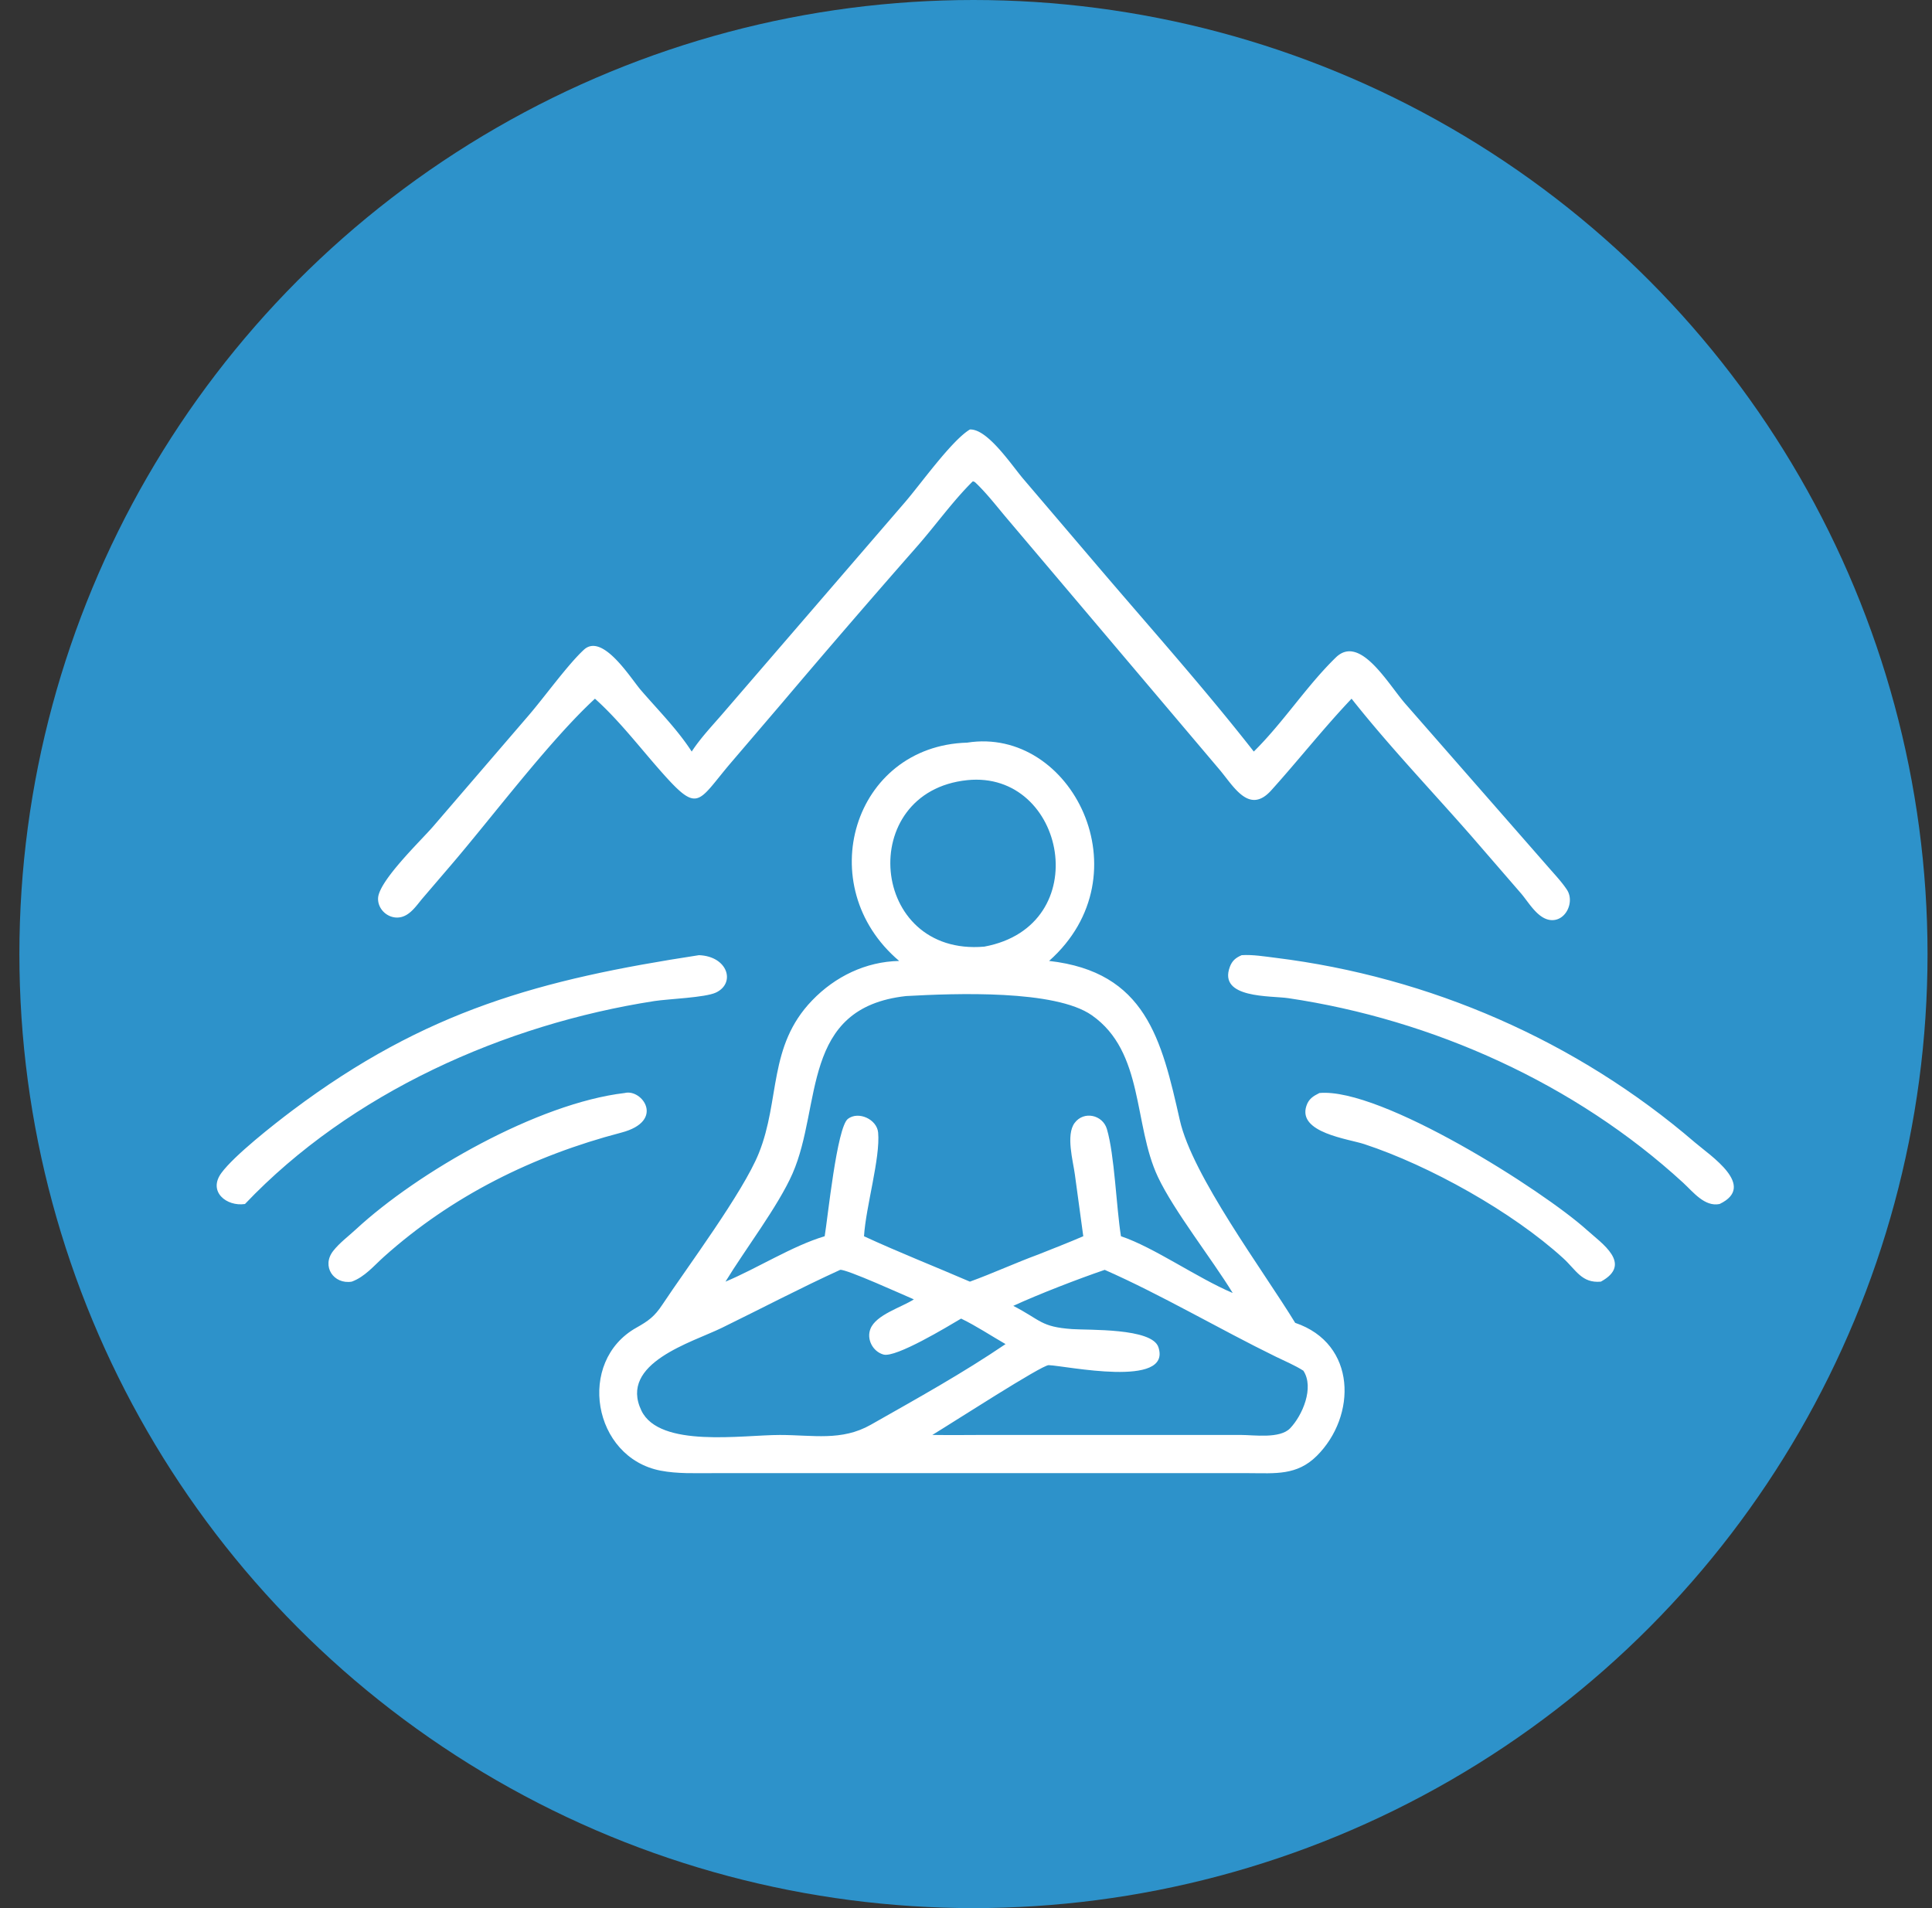
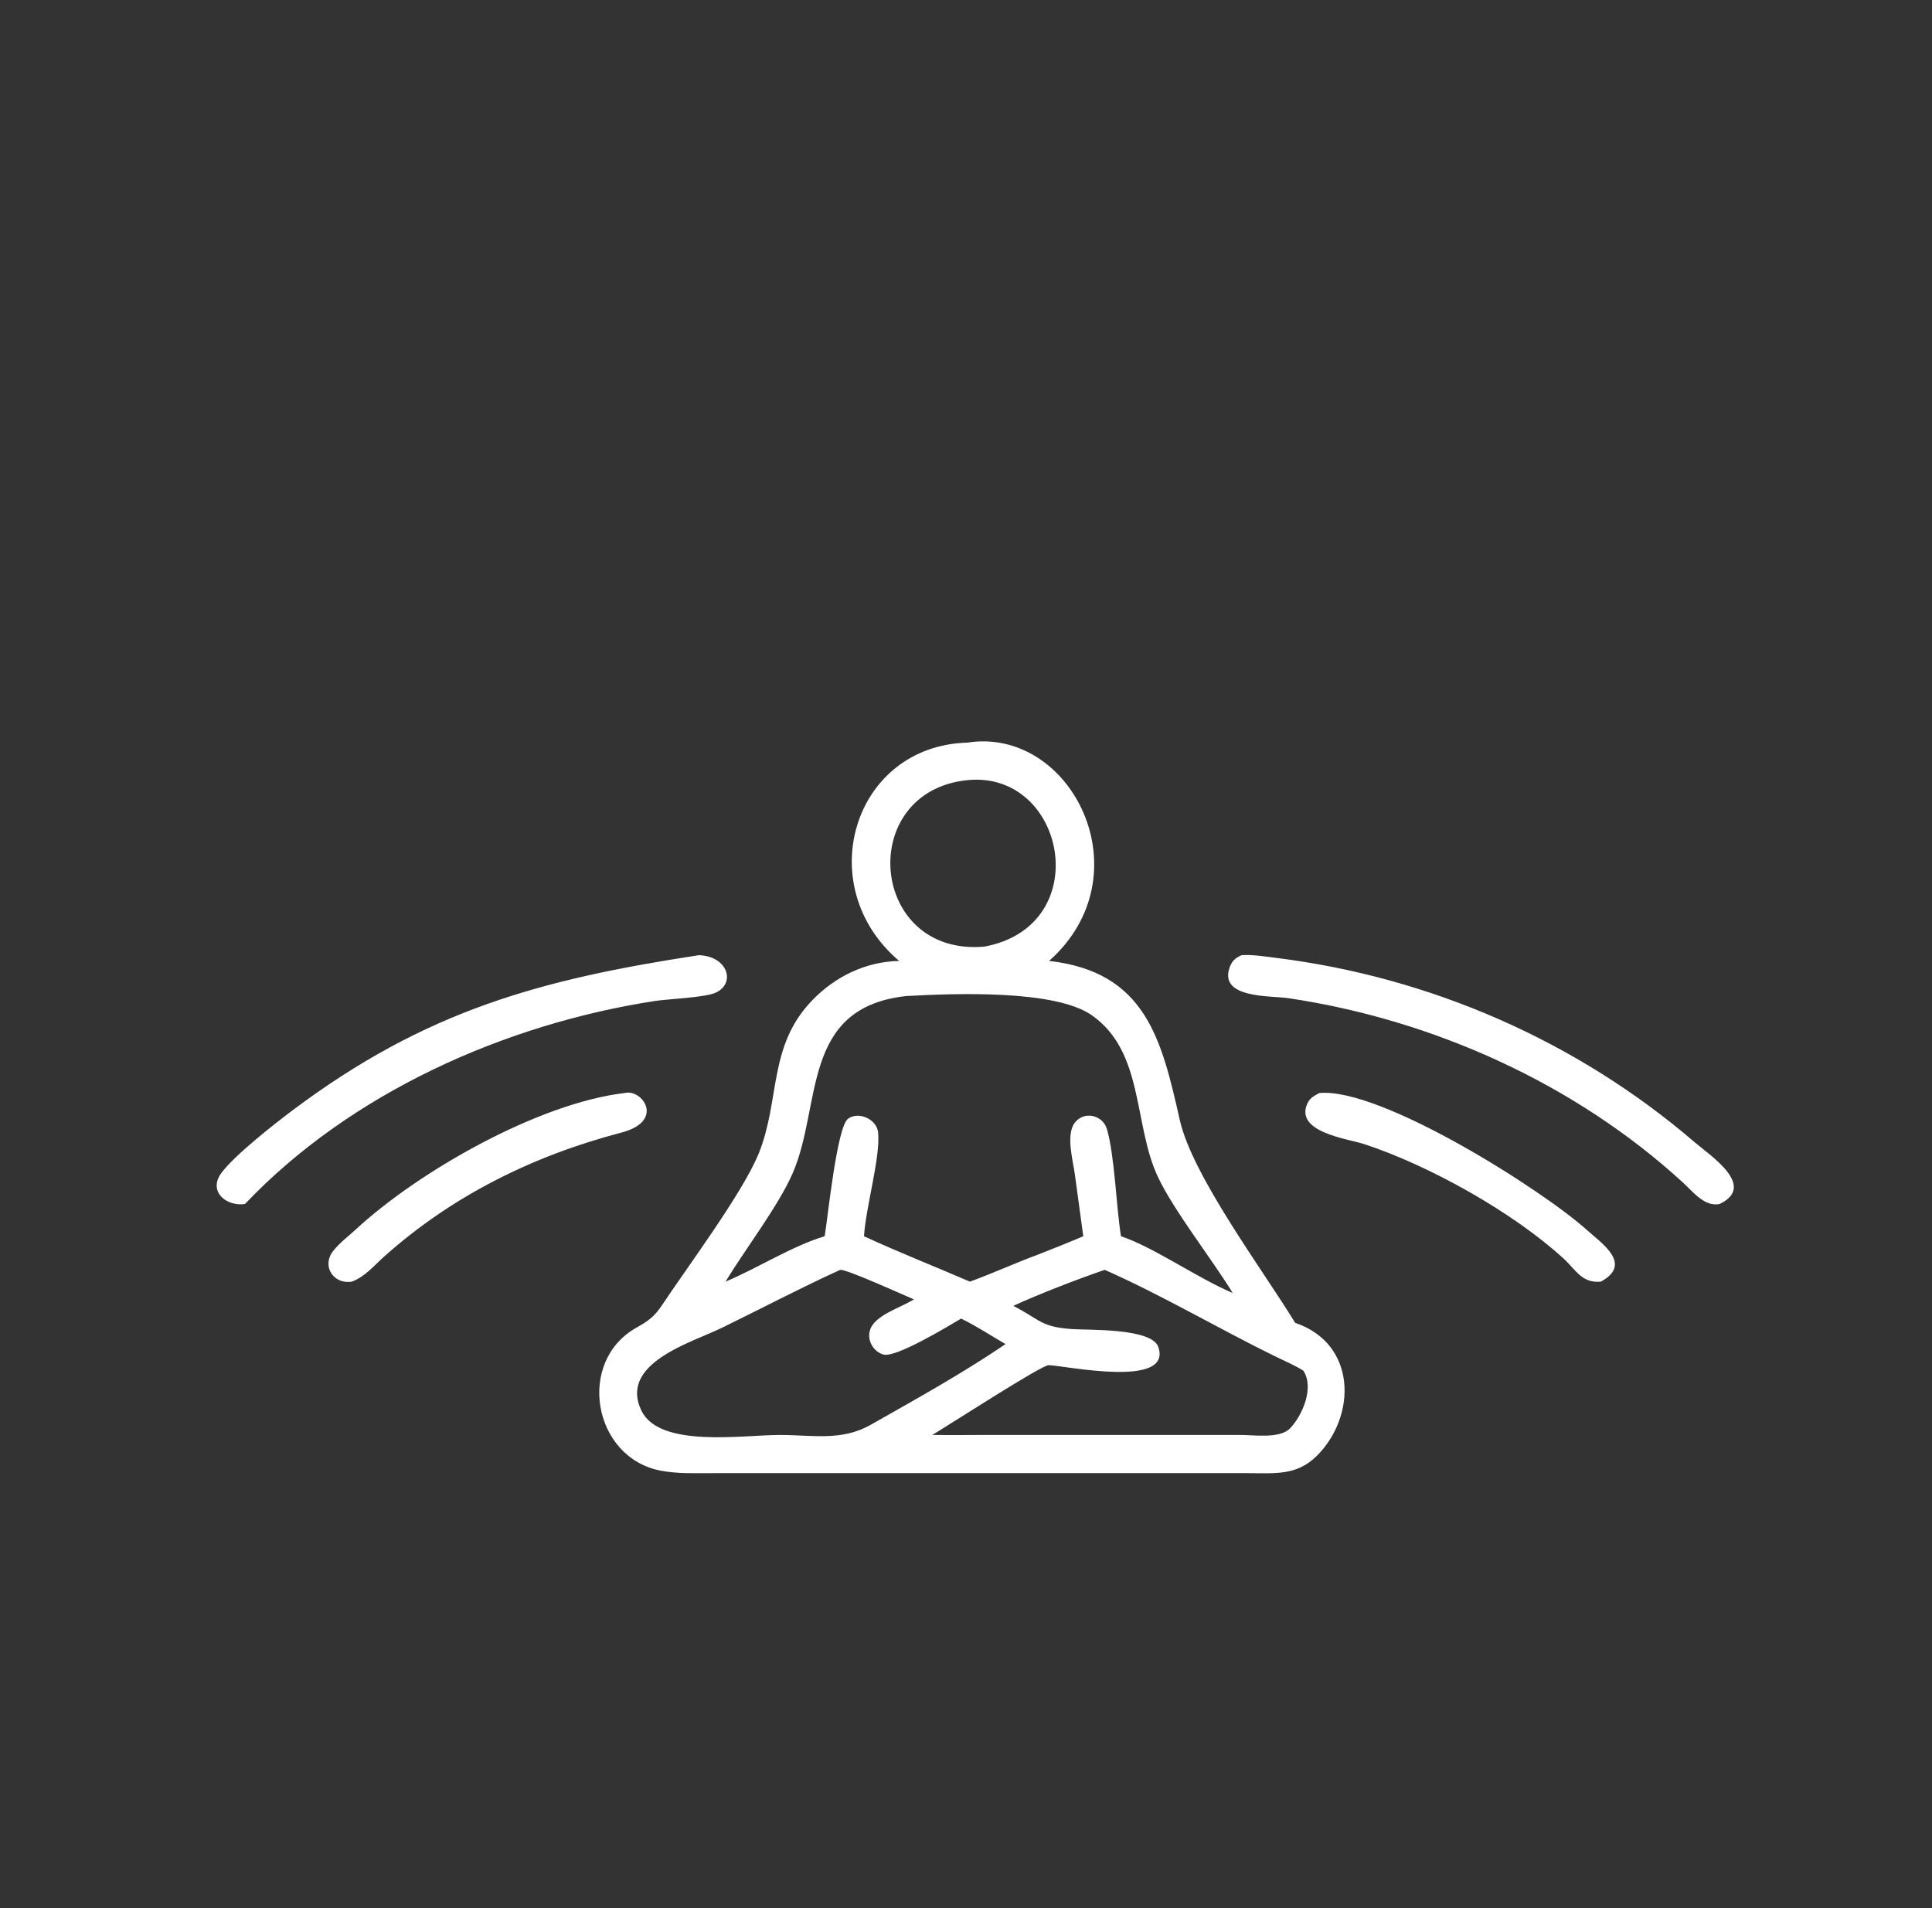
<svg xmlns="http://www.w3.org/2000/svg" width="81" height="80" fill="none" viewBox="0 0 81 80">
  <rect x="0" y="0" width="81" height="80" fill="#333333" stroke="none" />
  <g clip-path="url(#a)">
-     <circle cx="40.813" cy="40" r="40" fill="#2D92CA" />
-     <path fill="#fff" d="M29 31.51c.381-.582.872-1.093 1.325-1.62l7.614-8.83c.649-.75 1.96-2.596 2.724-3.053.747-.032 1.76 1.513 2.249 2.083l2.896 3.397c2.261 2.662 4.604 5.272 6.758 8.023 1.245-1.23 2.217-2.757 3.441-3.946 1.015-.986 2.192 1.124 2.927 1.959l5.975 6.827c.263.305.567.621.788.958.334.512-.062 1.36-.721 1.262-.528-.079-.895-.754-1.214-1.122l-2.066-2.386c-1.675-1.913-3.454-3.774-5.031-5.768-1.175 1.236-2.229 2.58-3.37 3.845-.936 1.037-1.585-.194-2.189-.899l-8.944-10.568c-.392-.468-.77-.954-1.206-1.381-.06-.053-.092-.105-.175-.107-.843.834-1.562 1.85-2.348 2.743a474.67 474.67 0 0 0-5.638 6.537l-2.14 2.503c-1.465 1.719-1.347 2.203-3.072.228-.847-.97-1.68-2.043-2.639-2.901-1.928 1.777-4.35 5.02-6.114 7.068l-1.096 1.28c-.28.325-.563.795-1.038.826-.45.03-.86-.35-.845-.805.024-.73 1.814-2.438 2.306-3.01l3.967-4.612c.663-.762 1.674-2.172 2.356-2.8.783-.722 1.964 1.201 2.388 1.692.72.836 1.534 1.649 2.132 2.577Z" />
-     <path fill="#fff" d="M37.697 40.288c-3.699-3.134-1.933-9.014 2.853-9.152 4.373-.69 7.503 5.535 3.434 9.152 4.05.46 4.715 3.285 5.48 6.674.525 2.334 3.498 6.308 4.837 8.5 2.591.875 2.583 3.912.904 5.58-.834.828-1.743.725-2.83.722H29.857c-.719-.001-1.453.031-2.161-.105-2.844-.548-3.542-4.579-1.013-5.995.505-.284.76-.47 1.084-.96 1.027-1.55 3.384-4.705 4.047-6.354.903-2.243.382-4.48 2.233-6.404.966-1.005 2.253-1.629 3.65-1.657Zm2.853-7.579c-4.68.486-4.11 7.398.716 6.98 4.697-.87 3.42-7.405-.716-6.98Zm-2.561 9.052c-4.436.489-3.514 4.59-4.761 7.44-.599 1.368-2.001 3.199-2.812 4.534 1.34-.56 2.802-1.499 4.159-1.904.126-.738.51-4.568.975-4.922.446-.337 1.215.022 1.266.573.098 1.062-.517 3.117-.592 4.35 1.458.674 2.964 1.265 4.44 1.903.969-.352 1.907-.786 2.873-1.141.628-.251 1.26-.495 1.88-.763l-.354-2.6c-.074-.555-.382-1.646-.01-2.148.386-.523 1.178-.341 1.354.253.323 1.09.393 3.26.59 4.495 1.387.465 3.19 1.746 4.686 2.38-.882-1.44-2.467-3.445-3.137-4.867-1.036-2.199-.569-5.236-2.771-6.778-1.538-1.076-5.71-.92-7.786-.805Zm8.325 11.48c-1.103.376-2.771 1.02-3.832 1.509 1.165.599 1.142.88 2.465.974.686.05 3.35-.053 3.619.757.577 1.737-3.9.777-4.6.755-.281-.01-4.029 2.412-4.877 2.926.726.01 1.451.003 2.177 0h10.742c.563 0 1.651.17 2.082-.28.514-.538 1.02-1.705.554-2.414-.365-.232-.773-.4-1.161-.59-2.338-1.143-4.835-2.613-7.169-3.638Zm-11.091 0c-1.675.765-3.305 1.622-4.958 2.43-1.25.612-4.332 1.477-3.374 3.47.759 1.581 4.236 1.021 5.805 1.022 1.385 0 2.586.269 3.816-.43l.088-.05c1.874-1.063 3.774-2.118 5.558-3.33-.617-.355-1.224-.76-1.863-1.069-.56.331-2.736 1.652-3.255 1.507-.448-.125-.72-.644-.545-1.08.237-.594 1.303-.899 1.819-1.233-.419-.177-2.845-1.28-3.091-1.238ZM72.094 50.48c-.626.128-1.108-.506-1.525-.89-4.522-4.153-10.49-6.839-16.554-7.74-.729-.11-2.953.025-2.453-1.314.098-.26.247-.381.496-.489.462-.03.958.054 1.416.11 6.47.8 12.633 3.482 17.584 7.74.645.554 2.612 1.831 1.036 2.583ZM10.27 50.48c-.77.115-1.564-.519-.988-1.302.539-.734 2.191-2.03 2.967-2.614 5.604-4.209 10.418-5.5 17.056-6.517 1.213.047 1.547 1.175.71 1.568-.455.213-1.995.265-2.582.356-6.28.974-12.73 3.846-17.163 8.509ZM14.747 53.735c-.756.123-1.282-.645-.776-1.29.264-.337.64-.615.954-.906 2.6-2.404 7.62-5.283 11.265-5.713.73-.188 1.715 1.174-.14 1.66-3.7.968-7.098 2.65-9.954 5.206-.425.381-.801.843-1.349 1.043ZM67.116 53.735c-.8.072-1.035-.486-1.575-.98-2.137-1.95-5.62-3.89-8.343-4.786-.668-.22-2.797-.477-2.428-1.599.098-.298.28-.41.547-.544 2.58-.235 9.367 4.074 11.222 5.75.604.547 1.934 1.42.577 2.159Z" />
+     <path fill="#fff" d="M37.697 40.288c-3.699-3.134-1.933-9.014 2.853-9.152 4.373-.69 7.503 5.535 3.434 9.152 4.05.46 4.715 3.285 5.48 6.674.525 2.334 3.498 6.308 4.837 8.5 2.591.875 2.583 3.912.904 5.58-.834.828-1.743.725-2.83.722H29.857c-.719-.001-1.453.031-2.161-.105-2.844-.548-3.542-4.579-1.013-5.995.505-.284.76-.47 1.084-.96 1.027-1.55 3.384-4.705 4.047-6.354.903-2.243.382-4.48 2.233-6.404.966-1.005 2.253-1.629 3.65-1.657Zm2.853-7.579c-4.68.486-4.11 7.398.716 6.98 4.697-.87 3.42-7.405-.716-6.98Zm-2.561 9.052c-4.436.489-3.514 4.59-4.761 7.44-.599 1.368-2.001 3.199-2.812 4.534 1.34-.56 2.802-1.499 4.159-1.904.126-.738.51-4.568.975-4.922.446-.337 1.215.022 1.266.573.098 1.062-.517 3.117-.592 4.35 1.458.674 2.964 1.265 4.44 1.903.969-.352 1.907-.786 2.873-1.141.628-.251 1.26-.495 1.88-.763l-.354-2.6c-.074-.555-.382-1.646-.01-2.148.386-.523 1.178-.341 1.354.253.323 1.09.393 3.26.59 4.495 1.387.465 3.19 1.746 4.686 2.38-.882-1.44-2.467-3.445-3.137-4.867-1.036-2.199-.569-5.236-2.771-6.778-1.538-1.076-5.71-.92-7.786-.805Zm8.325 11.48c-1.103.376-2.771 1.02-3.832 1.509 1.165.599 1.142.88 2.465.974.686.05 3.35-.053 3.619.757.577 1.737-3.9.777-4.6.755-.281-.01-4.029 2.412-4.877 2.926.726.01 1.451.003 2.177 0h10.742c.563 0 1.651.17 2.082-.28.514-.538 1.02-1.705.554-2.414-.365-.232-.773-.4-1.161-.59-2.338-1.143-4.835-2.613-7.169-3.638Zm-11.091 0c-1.675.765-3.305 1.622-4.958 2.43-1.25.612-4.332 1.477-3.374 3.47.759 1.581 4.236 1.021 5.805 1.022 1.385 0 2.586.269 3.816-.43l.088-.05c1.874-1.063 3.774-2.118 5.558-3.33-.617-.355-1.224-.76-1.863-1.069-.56.331-2.736 1.652-3.255 1.507-.448-.125-.72-.644-.545-1.08.237-.594 1.303-.899 1.819-1.233-.419-.177-2.845-1.28-3.091-1.238M72.094 50.48c-.626.128-1.108-.506-1.525-.89-4.522-4.153-10.49-6.839-16.554-7.74-.729-.11-2.953.025-2.453-1.314.098-.26.247-.381.496-.489.462-.03.958.054 1.416.11 6.47.8 12.633 3.482 17.584 7.74.645.554 2.612 1.831 1.036 2.583ZM10.27 50.48c-.77.115-1.564-.519-.988-1.302.539-.734 2.191-2.03 2.967-2.614 5.604-4.209 10.418-5.5 17.056-6.517 1.213.047 1.547 1.175.71 1.568-.455.213-1.995.265-2.582.356-6.28.974-12.73 3.846-17.163 8.509ZM14.747 53.735c-.756.123-1.282-.645-.776-1.29.264-.337.64-.615.954-.906 2.6-2.404 7.62-5.283 11.265-5.713.73-.188 1.715 1.174-.14 1.66-3.7.968-7.098 2.65-9.954 5.206-.425.381-.801.843-1.349 1.043ZM67.116 53.735c-.8.072-1.035-.486-1.575-.98-2.137-1.95-5.62-3.89-8.343-4.786-.668-.22-2.797-.477-2.428-1.599.098-.298.28-.41.547-.544 2.58-.235 9.367 4.074 11.222 5.75.604.547 1.934 1.42.577 2.159Z" />
  </g>
  <defs>
    <clipPath id="a">
      <path fill="#fff" d="M0 0h80v80H0z" transform="translate(.813)" />
    </clipPath>
  </defs>
</svg>